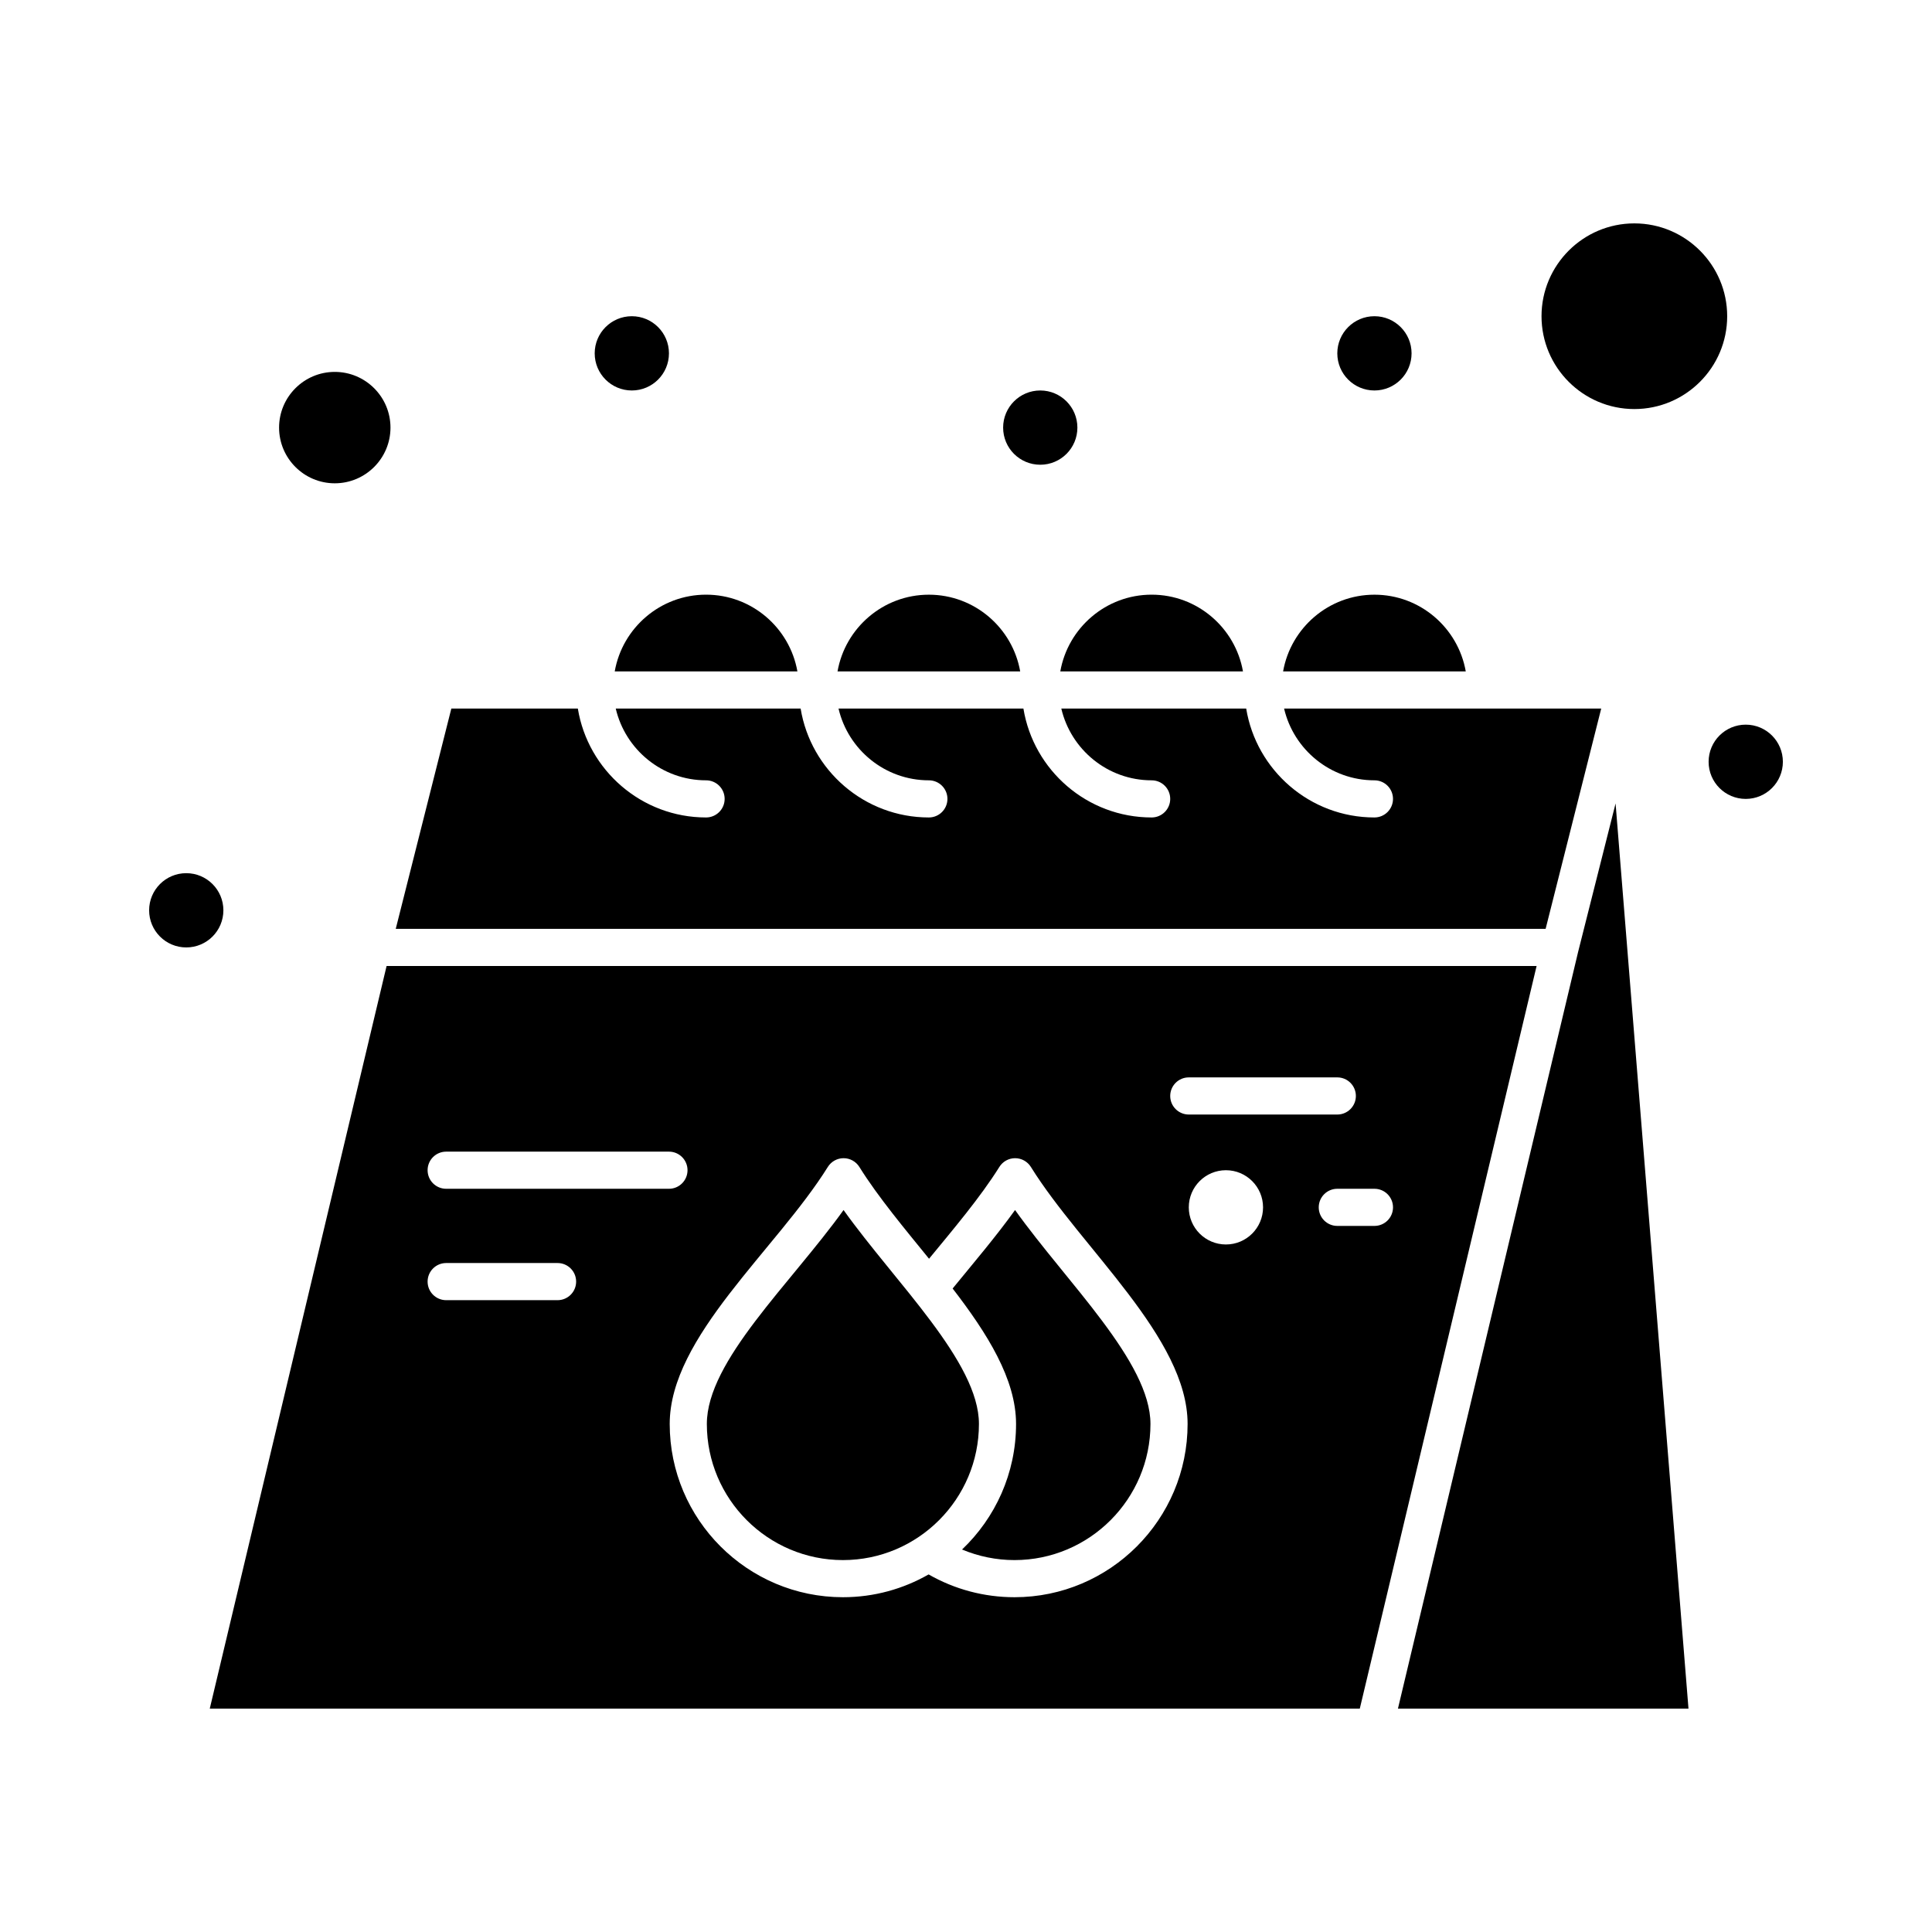
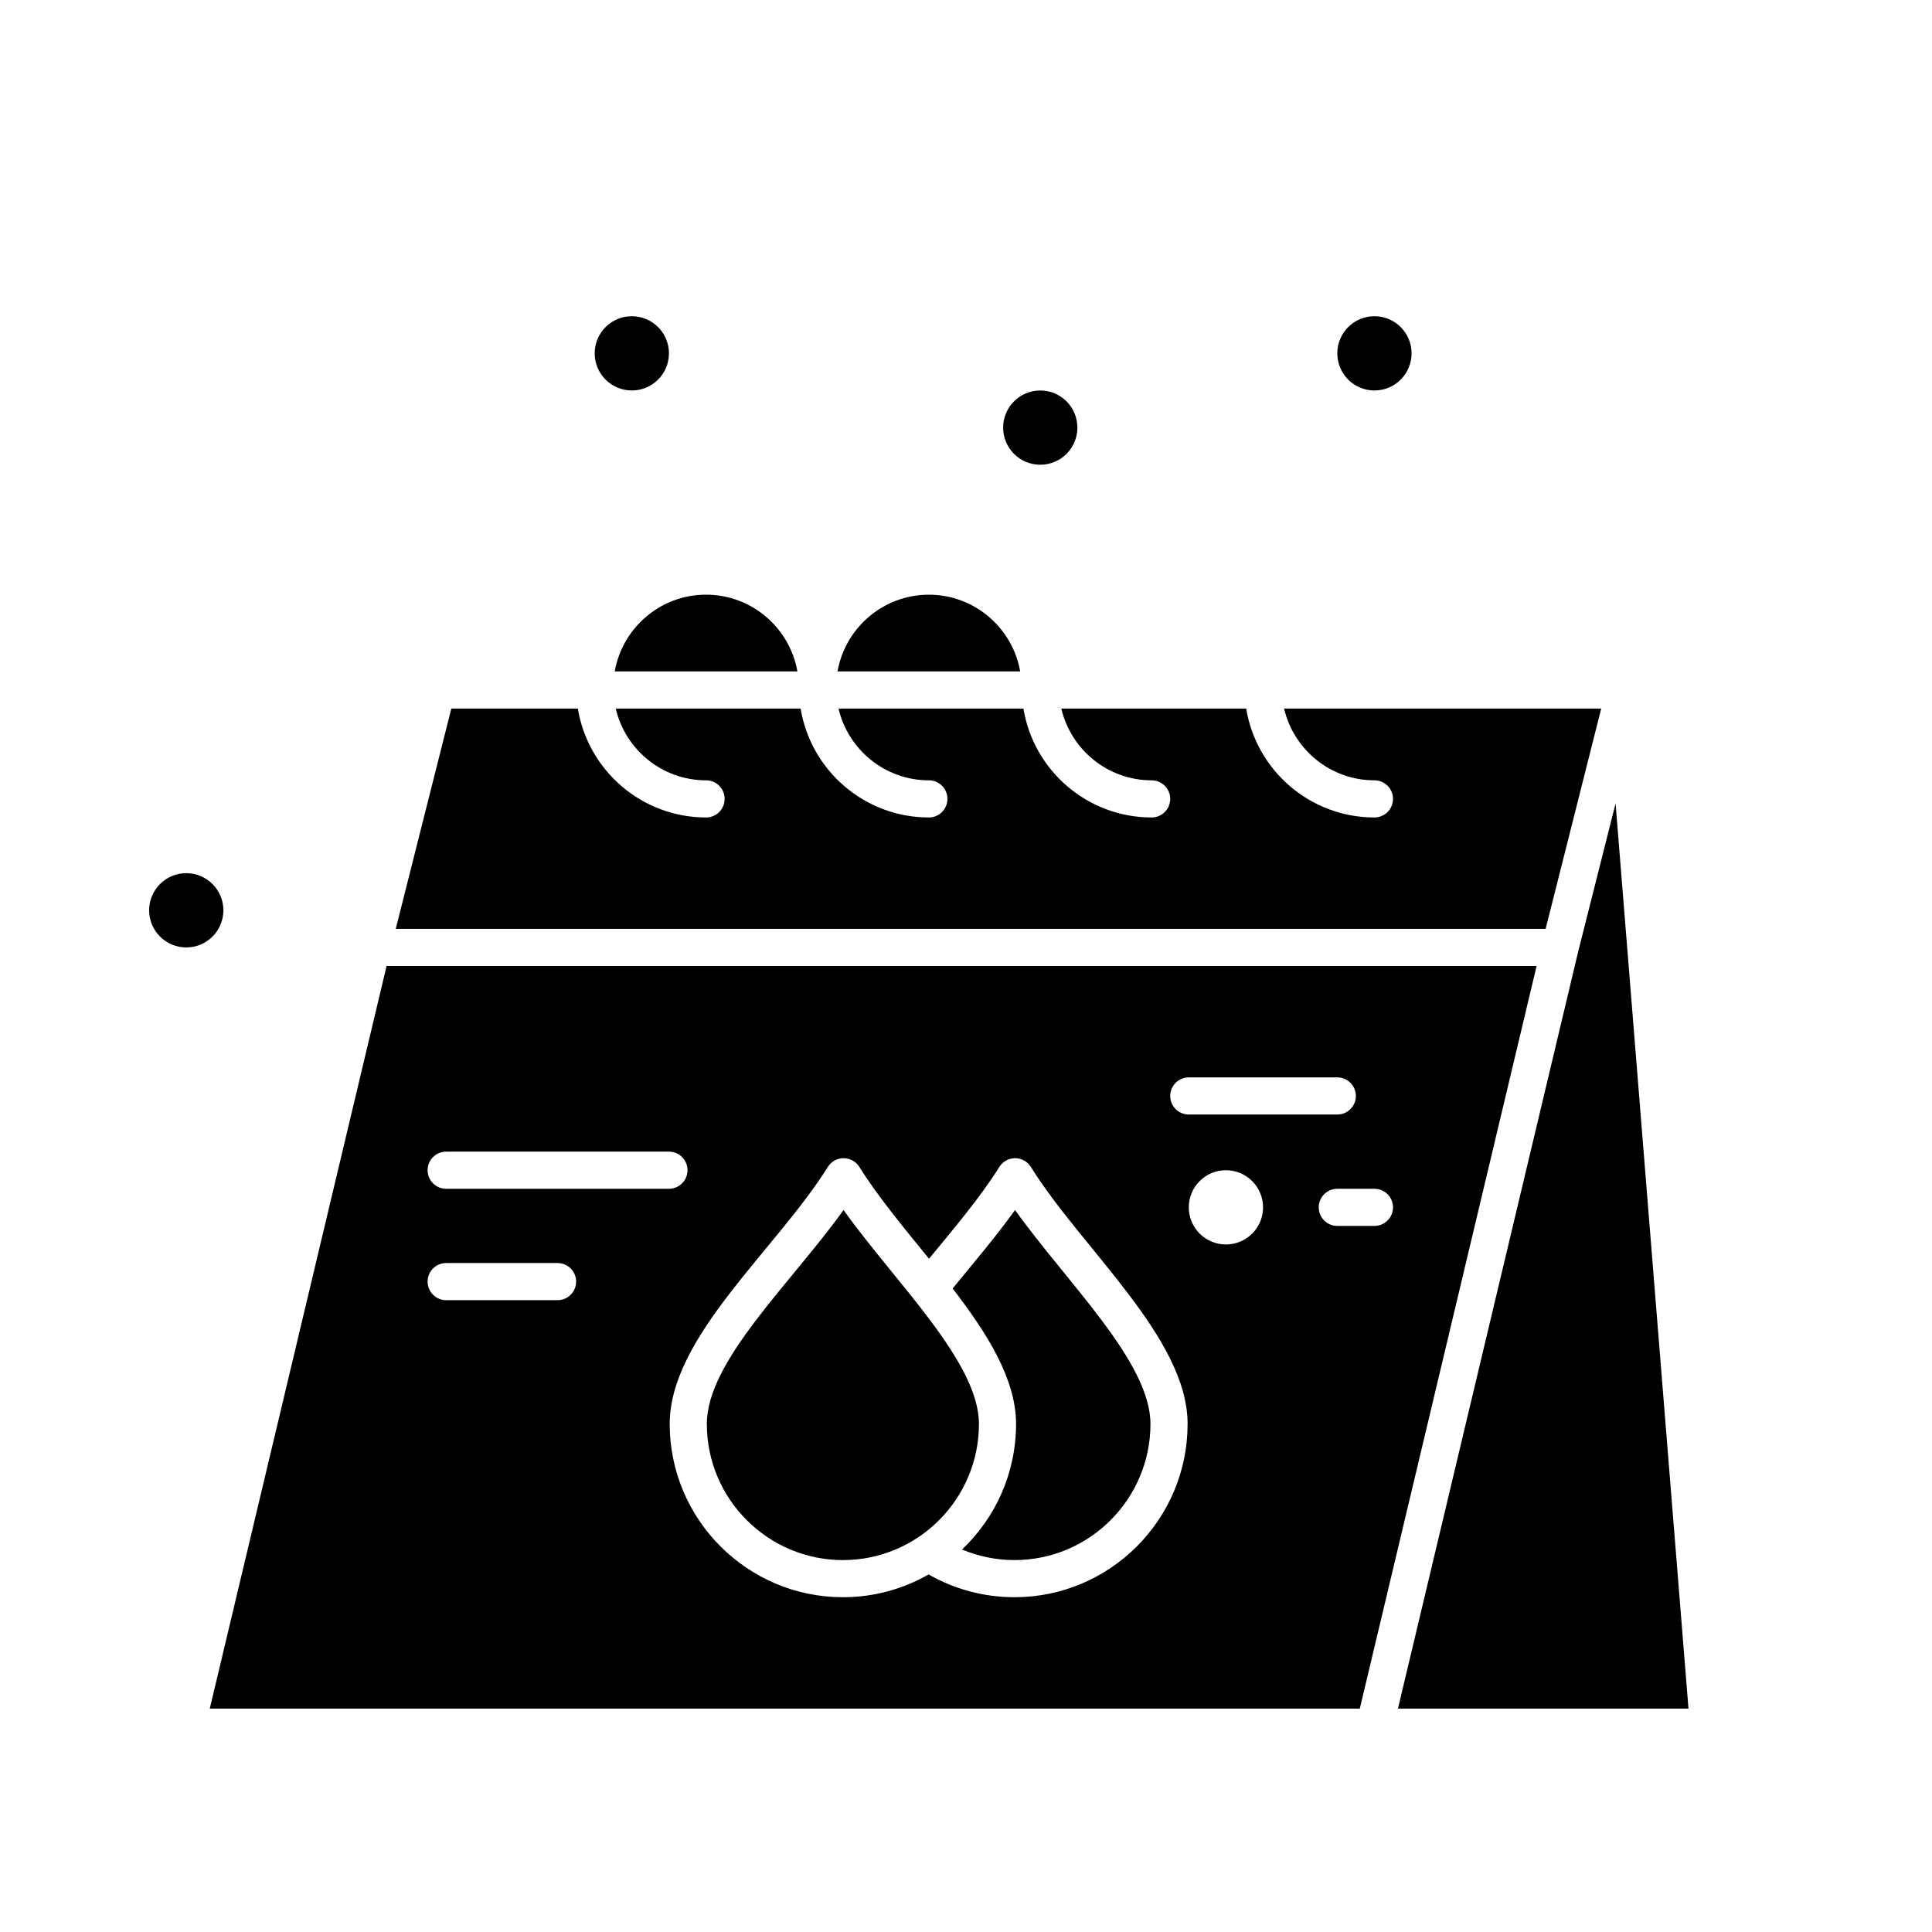
<svg xmlns="http://www.w3.org/2000/svg" fill="#000000" width="800px" height="800px" version="1.1" viewBox="144 144 512 512">
  <g>
-     <path d="m473.4 321.93c-2.027-11.535-12.094-20.336-24.203-20.336s-22.176 8.801-24.207 20.336z" />
    <path d="m413 464.67c-4.988 6.949-10.852 13.84-16.543 20.797 9.184 11.914 16.809 24.016 16.809 35.898 0 13.086-5.508 24.902-14.312 33.273 4.375 1.828 9.078 2.801 13.895 2.801 19.867 0 36.035-16.184 36.035-36.074-0.004-16.449-22.051-37.324-35.883-56.695z" />
    <path d="m367.55 464.67c-14.043 19.566-36.23 40.004-36.23 56.695 0 19.895 16.184 36.074 36.074 36.074 19.871 0 36.035-16.184 36.035-36.074 0-16.449-22.047-37.32-35.879-56.695z" />
-     <path d="m232.72 272.08c8.141 0 14.762-6.621 14.762-14.762s-6.621-14.762-14.762-14.762-14.762 6.621-14.762 14.762 6.621 14.762 14.762 14.762z" />
    <path d="m306.91 321.93h48.41c-2.031-11.535-12.098-20.336-24.207-20.336-12.105 0-22.176 8.801-24.203 20.336z" />
    <path d="m390.16 301.6c-12.109 0-22.176 8.801-24.207 20.336h48.41c-2.027-11.535-12.098-20.336-24.203-20.336z" />
    <path d="m568.34 331.77h-84.043c2.539 10.883 12.297 19.023 23.941 19.023 2.719 0 4.922 2.203 4.922 4.922s-2.203 4.922-4.922 4.922c-17.09 0-31.309-12.516-33.984-28.863h-48.996c2.539 10.879 12.297 19.02 23.941 19.02 2.719 0 4.922 2.203 4.922 4.922s-2.203 4.922-4.922 4.922c-17.09 0-31.309-12.516-33.984-28.863h-48.996c2.535 10.879 12.297 19.02 23.941 19.02 2.719 0 4.922 2.203 4.922 4.922s-2.203 4.922-4.922 4.922c-17.09 0-31.309-12.516-33.984-28.863h-48.996c2.535 10.879 12.293 19.02 23.938 19.02 2.719 0 4.922 2.203 4.922 4.922s-2.203 4.922-4.922 4.922c-17.09 0-31.309-12.516-33.984-28.863h-33.523l-14.734 58.383h304.73z" />
-     <path d="m508.24 301.6c-12.109 0-22.176 8.801-24.207 20.336h48.41c-2.027-11.535-12.094-20.336-24.203-20.336z" />
    <path d="m246.45 400-46.859 196.8h304.77l46.855-196.8zm212.59 29.52h39.359c2.719 0 4.922 2.203 4.922 4.922s-2.203 4.922-4.922 4.922h-39.359c-2.719 0-4.922-2.203-4.922-4.922s2.203-4.922 4.922-4.922zm-167.28 59.039h-29.52c-2.719 0-4.922-2.203-4.922-4.922s2.203-4.922 4.922-4.922h29.52c2.719 0 4.922 2.203 4.922 4.922s-2.203 4.922-4.922 4.922zm-29.52-29.52c-2.719 0-4.922-2.203-4.922-4.922s2.203-4.922 4.922-4.922h59.039c2.719 0 4.922 2.203 4.922 4.922s-2.203 4.922-4.922 4.922zm150.61 108.24c-8.039 0-15.84-2.082-22.758-6.039-6.699 3.836-14.445 6.039-22.699 6.039-25.32 0-45.914-20.598-45.914-45.914 0-23.105 28.207-46.168 41.906-68.117 0.898-1.441 2.477-2.316 4.176-2.316h0.004c1.699 0.004 3.277 0.879 4.176 2.32 4.93 7.934 12.211 16.617 18.465 24.328 6.297-7.664 13.609-16.277 18.637-24.332 0.898-1.441 2.477-2.316 4.172-2.316h0.004c1.703 0.004 3.277 0.879 4.176 2.32 13.473 21.676 41.531 45.293 41.531 68.109 0 25.32-20.578 45.918-45.875 45.918zm56.031-93.48c-5.434 0-9.84-4.406-9.84-9.84 0-5.434 4.406-9.84 9.84-9.84s9.84 4.406 9.84 9.84c0 5.434-4.406 9.84-9.84 9.84zm39.359-4.918h-9.84c-2.719 0-4.922-2.203-4.922-4.922s2.203-4.922 4.922-4.922h9.84c2.719 0 4.922 2.203 4.922 4.922s-2.203 4.922-4.922 4.922z" />
-     <path d="m577.12 203.2c-13.566 0-24.602 11.035-24.602 24.602 0 13.566 11.035 24.602 24.602 24.602 13.566 0 24.602-11.035 24.602-24.602 0-13.566-11.035-24.602-24.602-24.602z" />
    <path d="m562.22 396.25-47.75 200.55h76.996l-19.32-239.88z" />
    <path d="m321.28 237.64c0 5.438-4.406 9.84-9.84 9.84s-9.84-4.402-9.84-9.84c0-5.434 4.406-9.84 9.84-9.84s9.84 4.406 9.84 9.84" />
    <path d="m518.08 237.64c0 5.438-4.406 9.84-9.84 9.84-5.434 0-9.84-4.402-9.84-9.84 0-5.434 4.406-9.84 9.84-9.84 5.434 0 9.84 4.406 9.84 9.84" />
    <path d="m429.52 257.32c0 5.438-4.406 9.84-9.84 9.84-5.438 0-9.84-4.402-9.84-9.84 0-5.434 4.402-9.84 9.84-9.84 5.434 0 9.84 4.406 9.84 9.84" />
    <path d="m203.2 385.24c0 5.434-4.406 9.84-9.84 9.84-5.438 0-9.84-4.406-9.84-9.84 0-5.434 4.402-9.84 9.84-9.84 5.434 0 9.84 4.406 9.84 9.84" />
-     <path d="m616.48 345.88c0 5.434-4.406 9.84-9.84 9.84-5.438 0-9.84-4.406-9.84-9.84s4.402-9.84 9.84-9.84c5.434 0 9.84 4.406 9.84 9.84" />
  </g>
</svg>